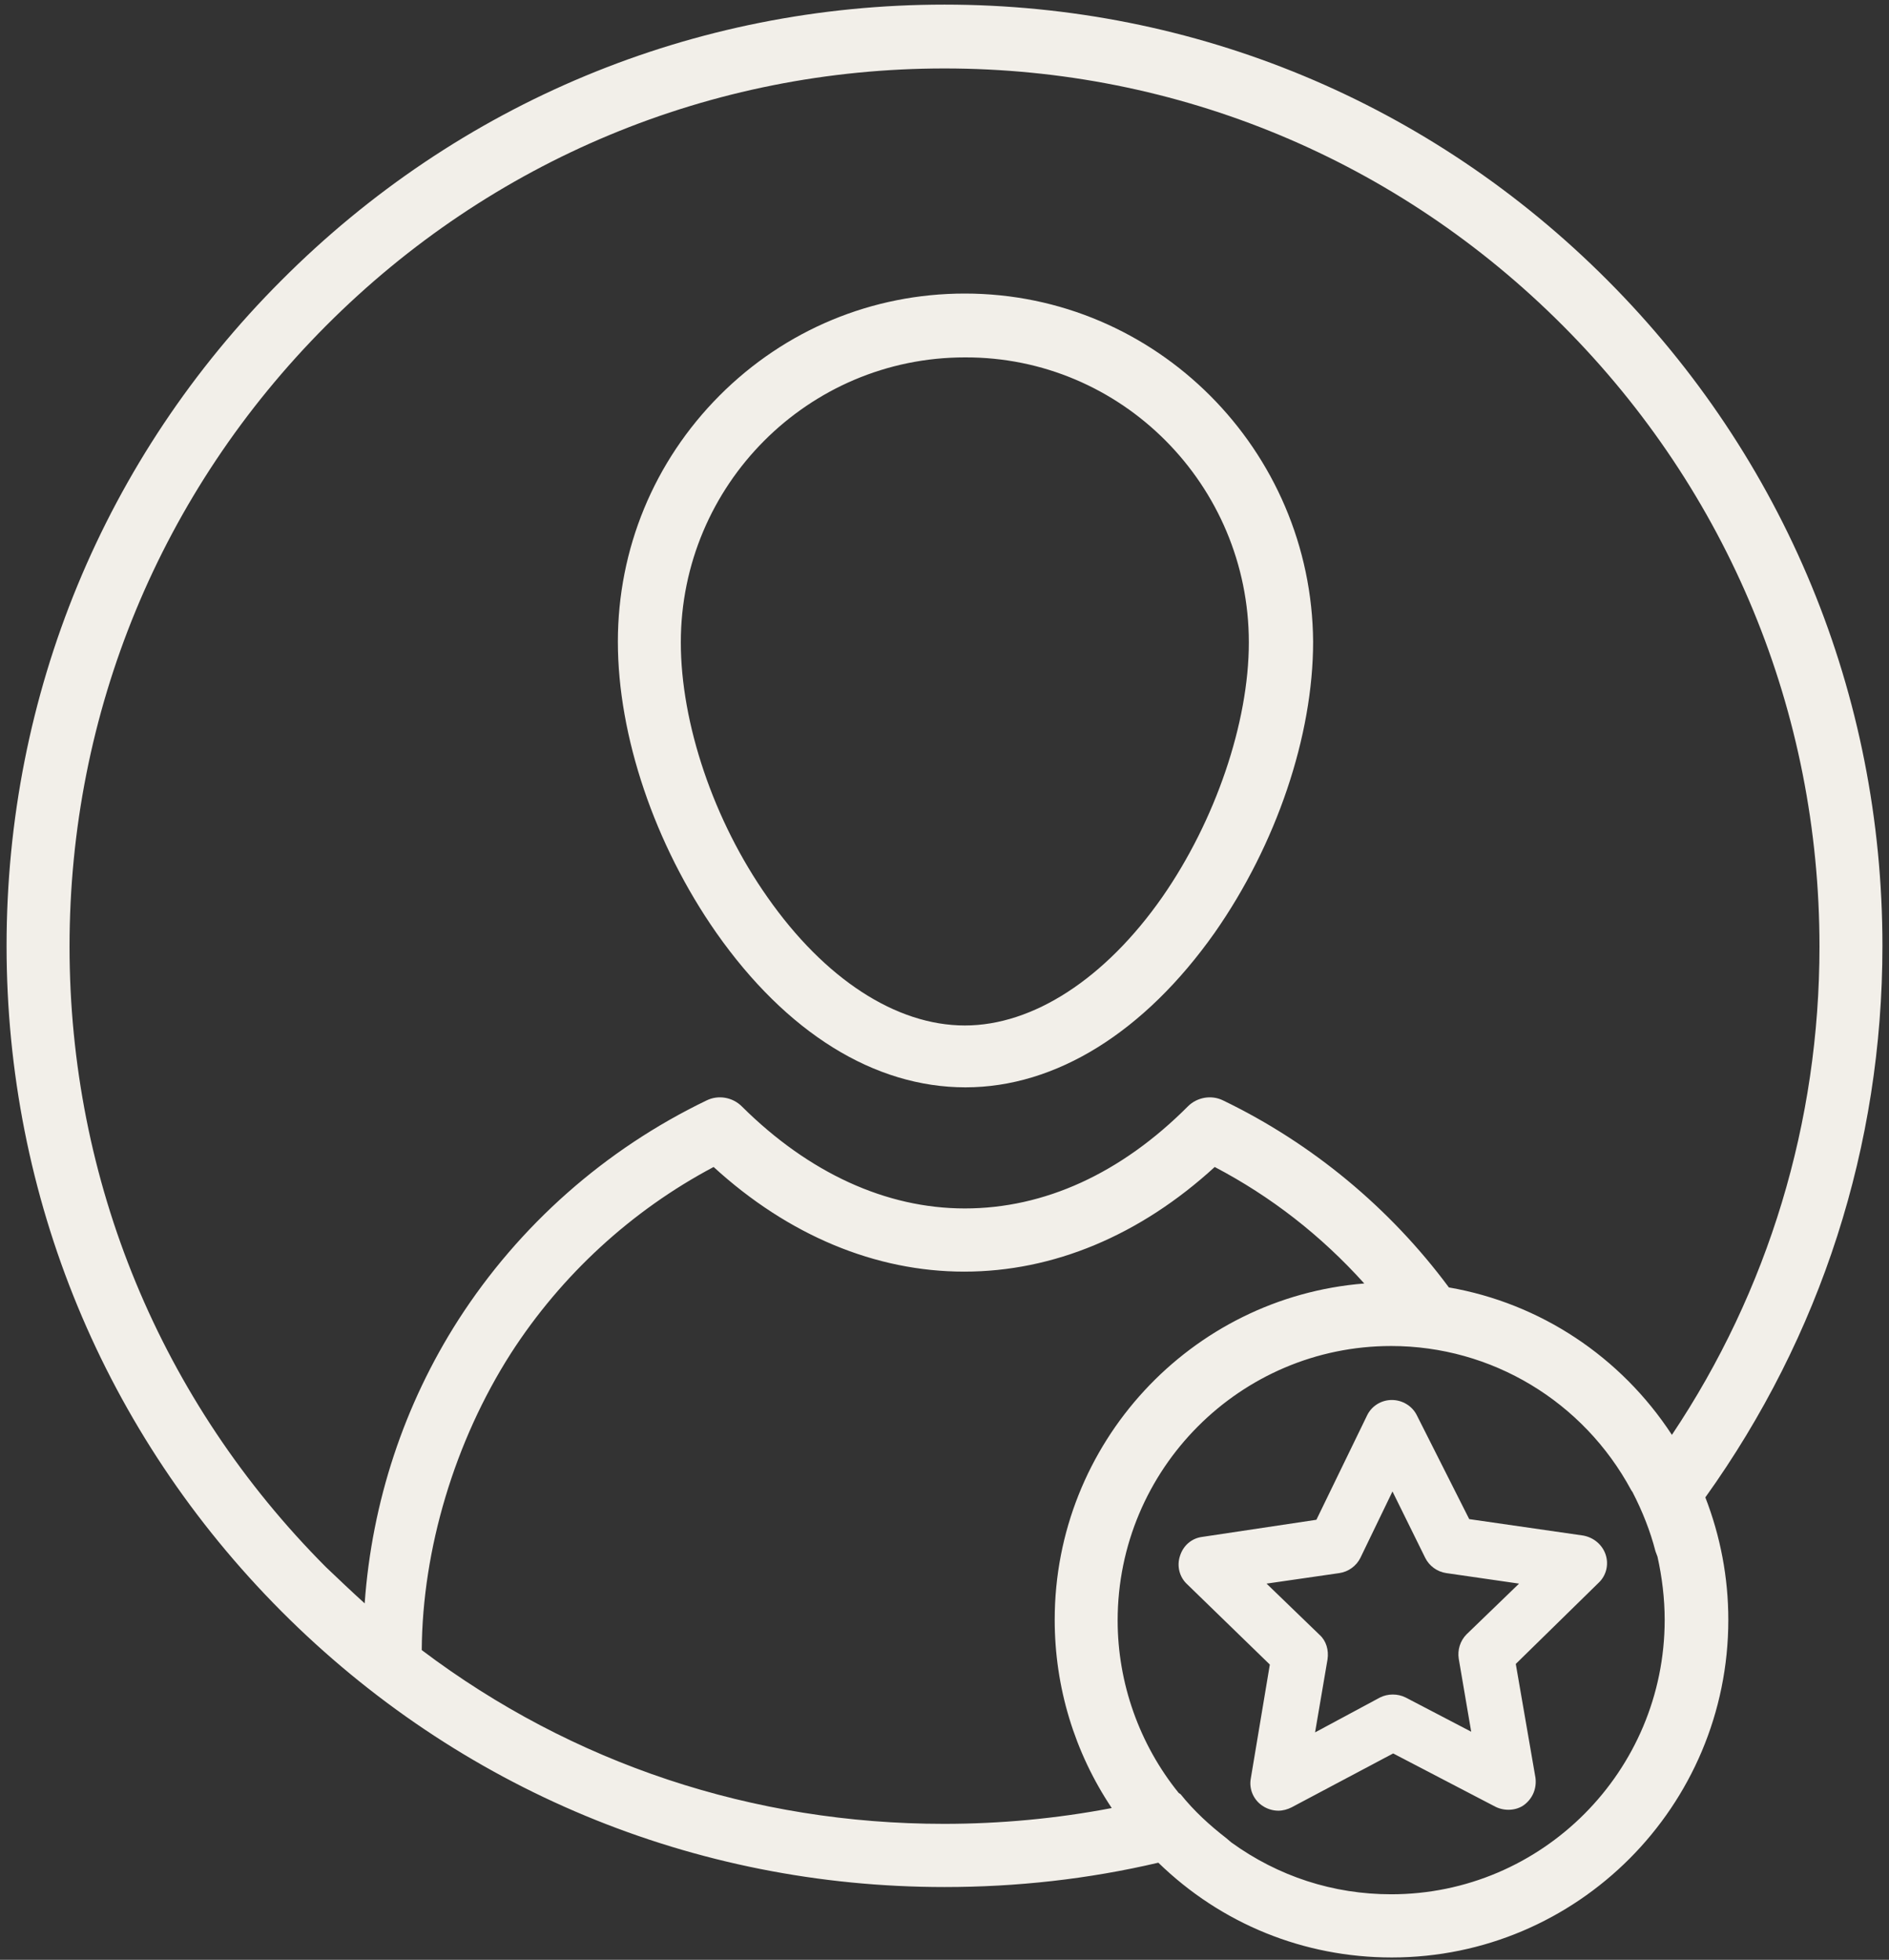
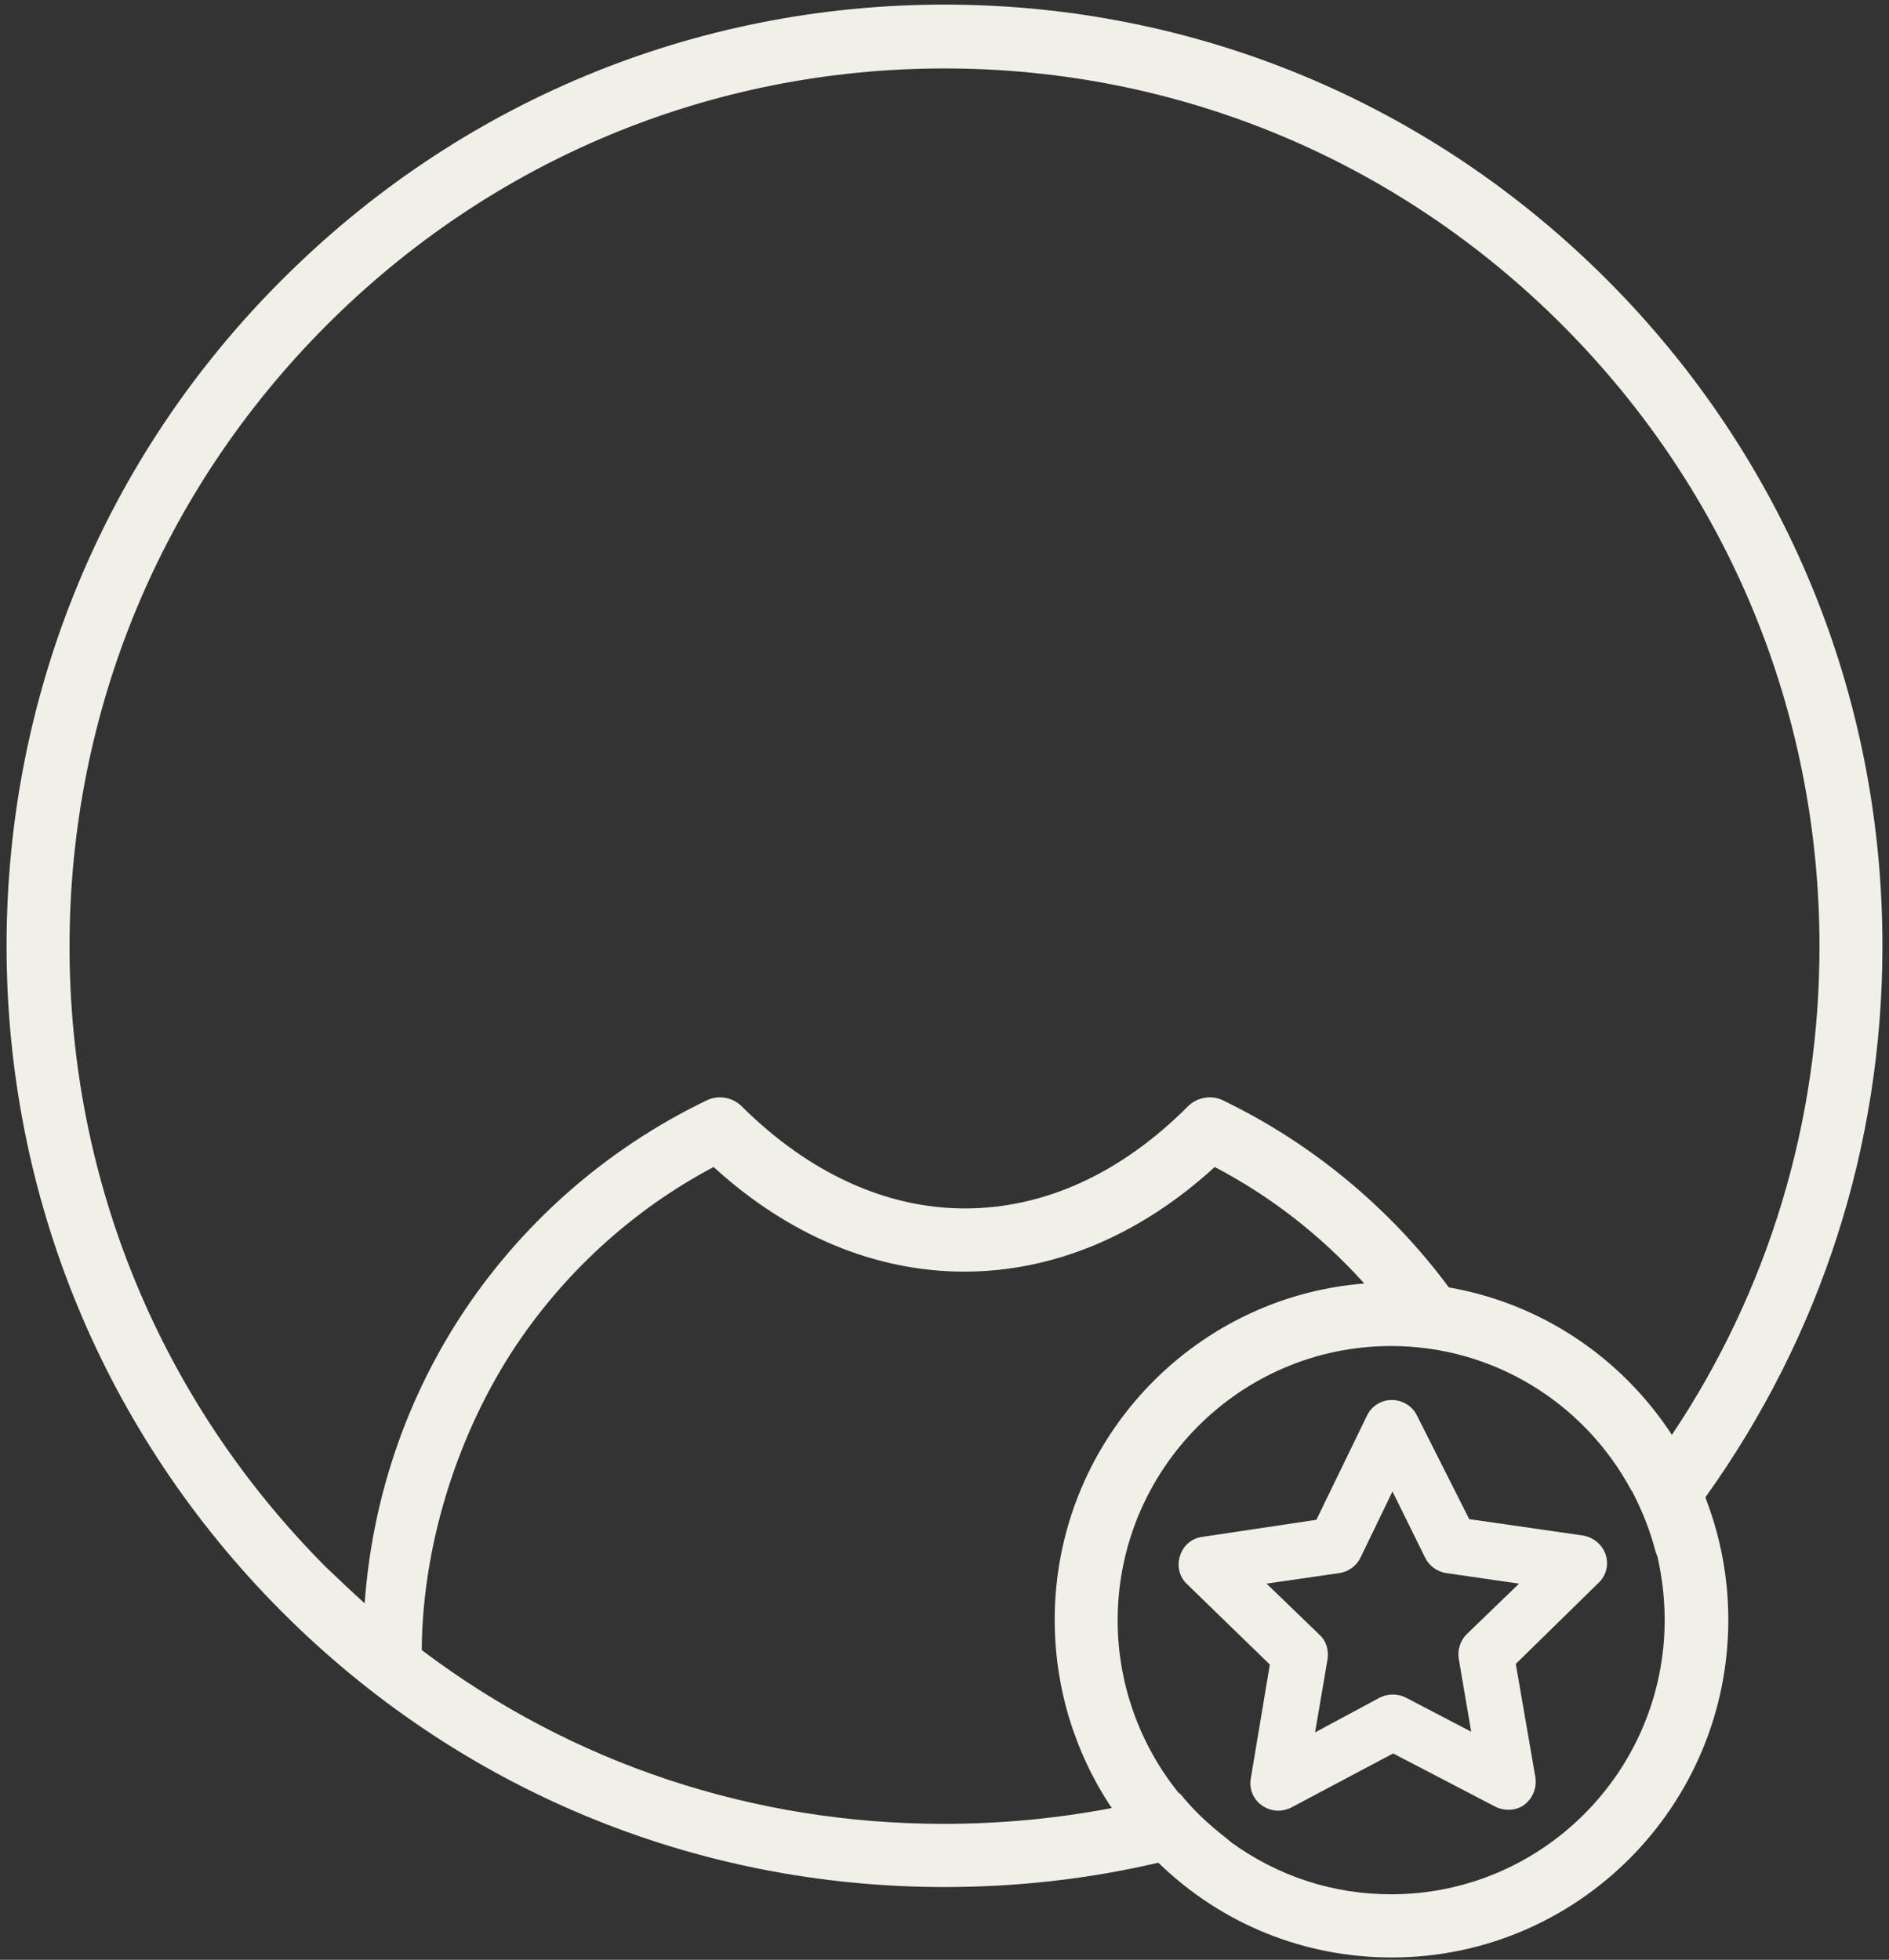
<svg xmlns="http://www.w3.org/2000/svg" width="80" height="83" viewBox="0 0 80 83" fill="none">
  <rect x="0" y="0" width="80" height="83" fill="#333333" stroke="none" />
-   <path d="M40.861 12.432C36.944 12.432 33.25 13.966 30.472 16.753C27.695 19.541 26.167 23.248 26.167 27.178C26.167 31.165 27.722 35.764 30.333 39.499C33.306 43.736 37.028 46.05 40.889 46.05C44.722 46.05 48.472 43.708 51.444 39.499C54.056 35.764 55.611 31.165 55.611 27.178C55.556 19.067 48.972 12.432 40.861 12.432ZM52.889 27.206C52.889 30.607 51.472 34.761 49.222 37.994C46.806 41.45 43.75 43.43 40.861 43.43C37.944 43.43 34.917 41.45 32.5 37.994C30.222 34.761 28.833 30.635 28.833 27.206C28.833 20.544 34.222 15.136 40.861 15.136C47.5 15.108 52.889 20.544 52.889 27.206Z" fill="#F2EFE9" />
  <path d="M52.972 75.319C52.889 75.765 53.083 76.211 53.444 76.462C53.639 76.601 53.889 76.685 54.139 76.685C54.333 76.685 54.528 76.629 54.694 76.546L59 74.26L63.333 76.518C63.722 76.713 64.222 76.685 64.555 76.434C64.917 76.155 65.083 75.737 65.028 75.291L64.194 70.469L67.694 67.04C68.028 66.733 68.139 66.26 68 65.841C67.861 65.423 67.5 65.117 67.055 65.033L62.222 64.336L60 59.932C59.806 59.542 59.389 59.291 58.944 59.291C58.5 59.291 58.083 59.542 57.889 59.96L55.75 64.364L50.917 65.089C50.472 65.144 50.111 65.451 49.972 65.897C49.833 66.315 49.944 66.789 50.278 67.096L53.778 70.496L52.972 75.319ZM62.111 69.214C61.833 69.493 61.722 69.883 61.778 70.246L62.306 73.34L59.528 71.89C59.194 71.723 58.778 71.723 58.444 71.89L55.694 73.368L56.222 70.273C56.278 69.883 56.167 69.493 55.889 69.242L53.639 67.068L56.722 66.622C57.111 66.566 57.444 66.315 57.611 65.981L58.972 63.165L60.361 65.981C60.528 66.315 60.861 66.566 61.25 66.622L64.333 67.068L62.111 69.214Z" fill="#F2EFE9" />
  <path d="M79.722 40.057C79.722 29.408 75.583 19.401 68.083 11.875C60.583 4.349 50.611 0.195 40 0.195C29.389 0.195 19.417 4.349 11.917 11.875C4.417 19.373 0.278 29.408 0.278 40.057C0.278 50.705 4.417 60.712 11.917 68.239C19.417 75.765 29.389 79.918 40 79.918C43.056 79.918 46.083 79.584 49.056 78.887C51.722 81.479 55.222 82.901 58.944 82.901C66.806 82.901 73.195 76.49 73.195 68.601C73.195 66.817 72.861 65.061 72.222 63.416C77.111 56.587 79.722 48.531 79.722 40.057ZM51.944 77.856C51.222 77.298 50.556 76.685 50 75.988L49.917 75.932C48.25 73.869 47.333 71.277 47.333 68.629C47.333 62.218 52.528 57.005 58.917 57.005C63.167 57.005 67.056 59.346 69.083 63.11L69.139 63.193C69.556 64.002 69.889 64.838 70.111 65.702L70.195 65.925C70.389 66.789 70.5 67.709 70.5 68.601C70.5 75.012 65.306 80.225 58.917 80.225C56.472 80.225 54.139 79.472 52.139 78.023L51.944 77.856ZM21.639 57.312C23.778 53.994 26.75 51.263 30.222 49.423C33.389 52.322 37.083 53.855 40.833 53.855C44.611 53.855 48.278 52.322 51.444 49.423C53.833 50.677 55.944 52.322 57.778 54.357C50.417 54.942 44.667 61.13 44.667 68.601C44.667 71.444 45.5 74.204 47.083 76.573C44.75 77.019 42.361 77.242 39.972 77.242C31.917 77.242 24.25 74.706 17.861 69.883C17.889 65.618 19.25 61.047 21.639 57.312ZM61.361 54.524C58.861 51.151 55.556 48.419 51.806 46.608C51.306 46.357 50.694 46.468 50.306 46.858C47.472 49.702 44.222 51.179 40.861 51.179C37.528 51.179 34.25 49.674 31.417 46.858C31.028 46.468 30.417 46.357 29.917 46.608C25.639 48.67 22 51.876 19.417 55.89C17.111 59.486 15.75 63.611 15.444 67.904C14.889 67.402 14.333 66.873 13.806 66.371C6.806 59.346 2.945 50.008 2.945 40.085C2.945 30.161 6.806 20.823 13.806 13.798C20.806 6.774 30.111 2.899 40 2.899C49.889 2.899 59.194 6.774 66.195 13.798C73.195 20.823 77.056 30.161 77.056 40.085C77.056 47.527 74.889 54.663 70.806 60.768C68.639 57.451 65.222 55.193 61.361 54.524Z" fill="#F2EFE9" />
</svg>